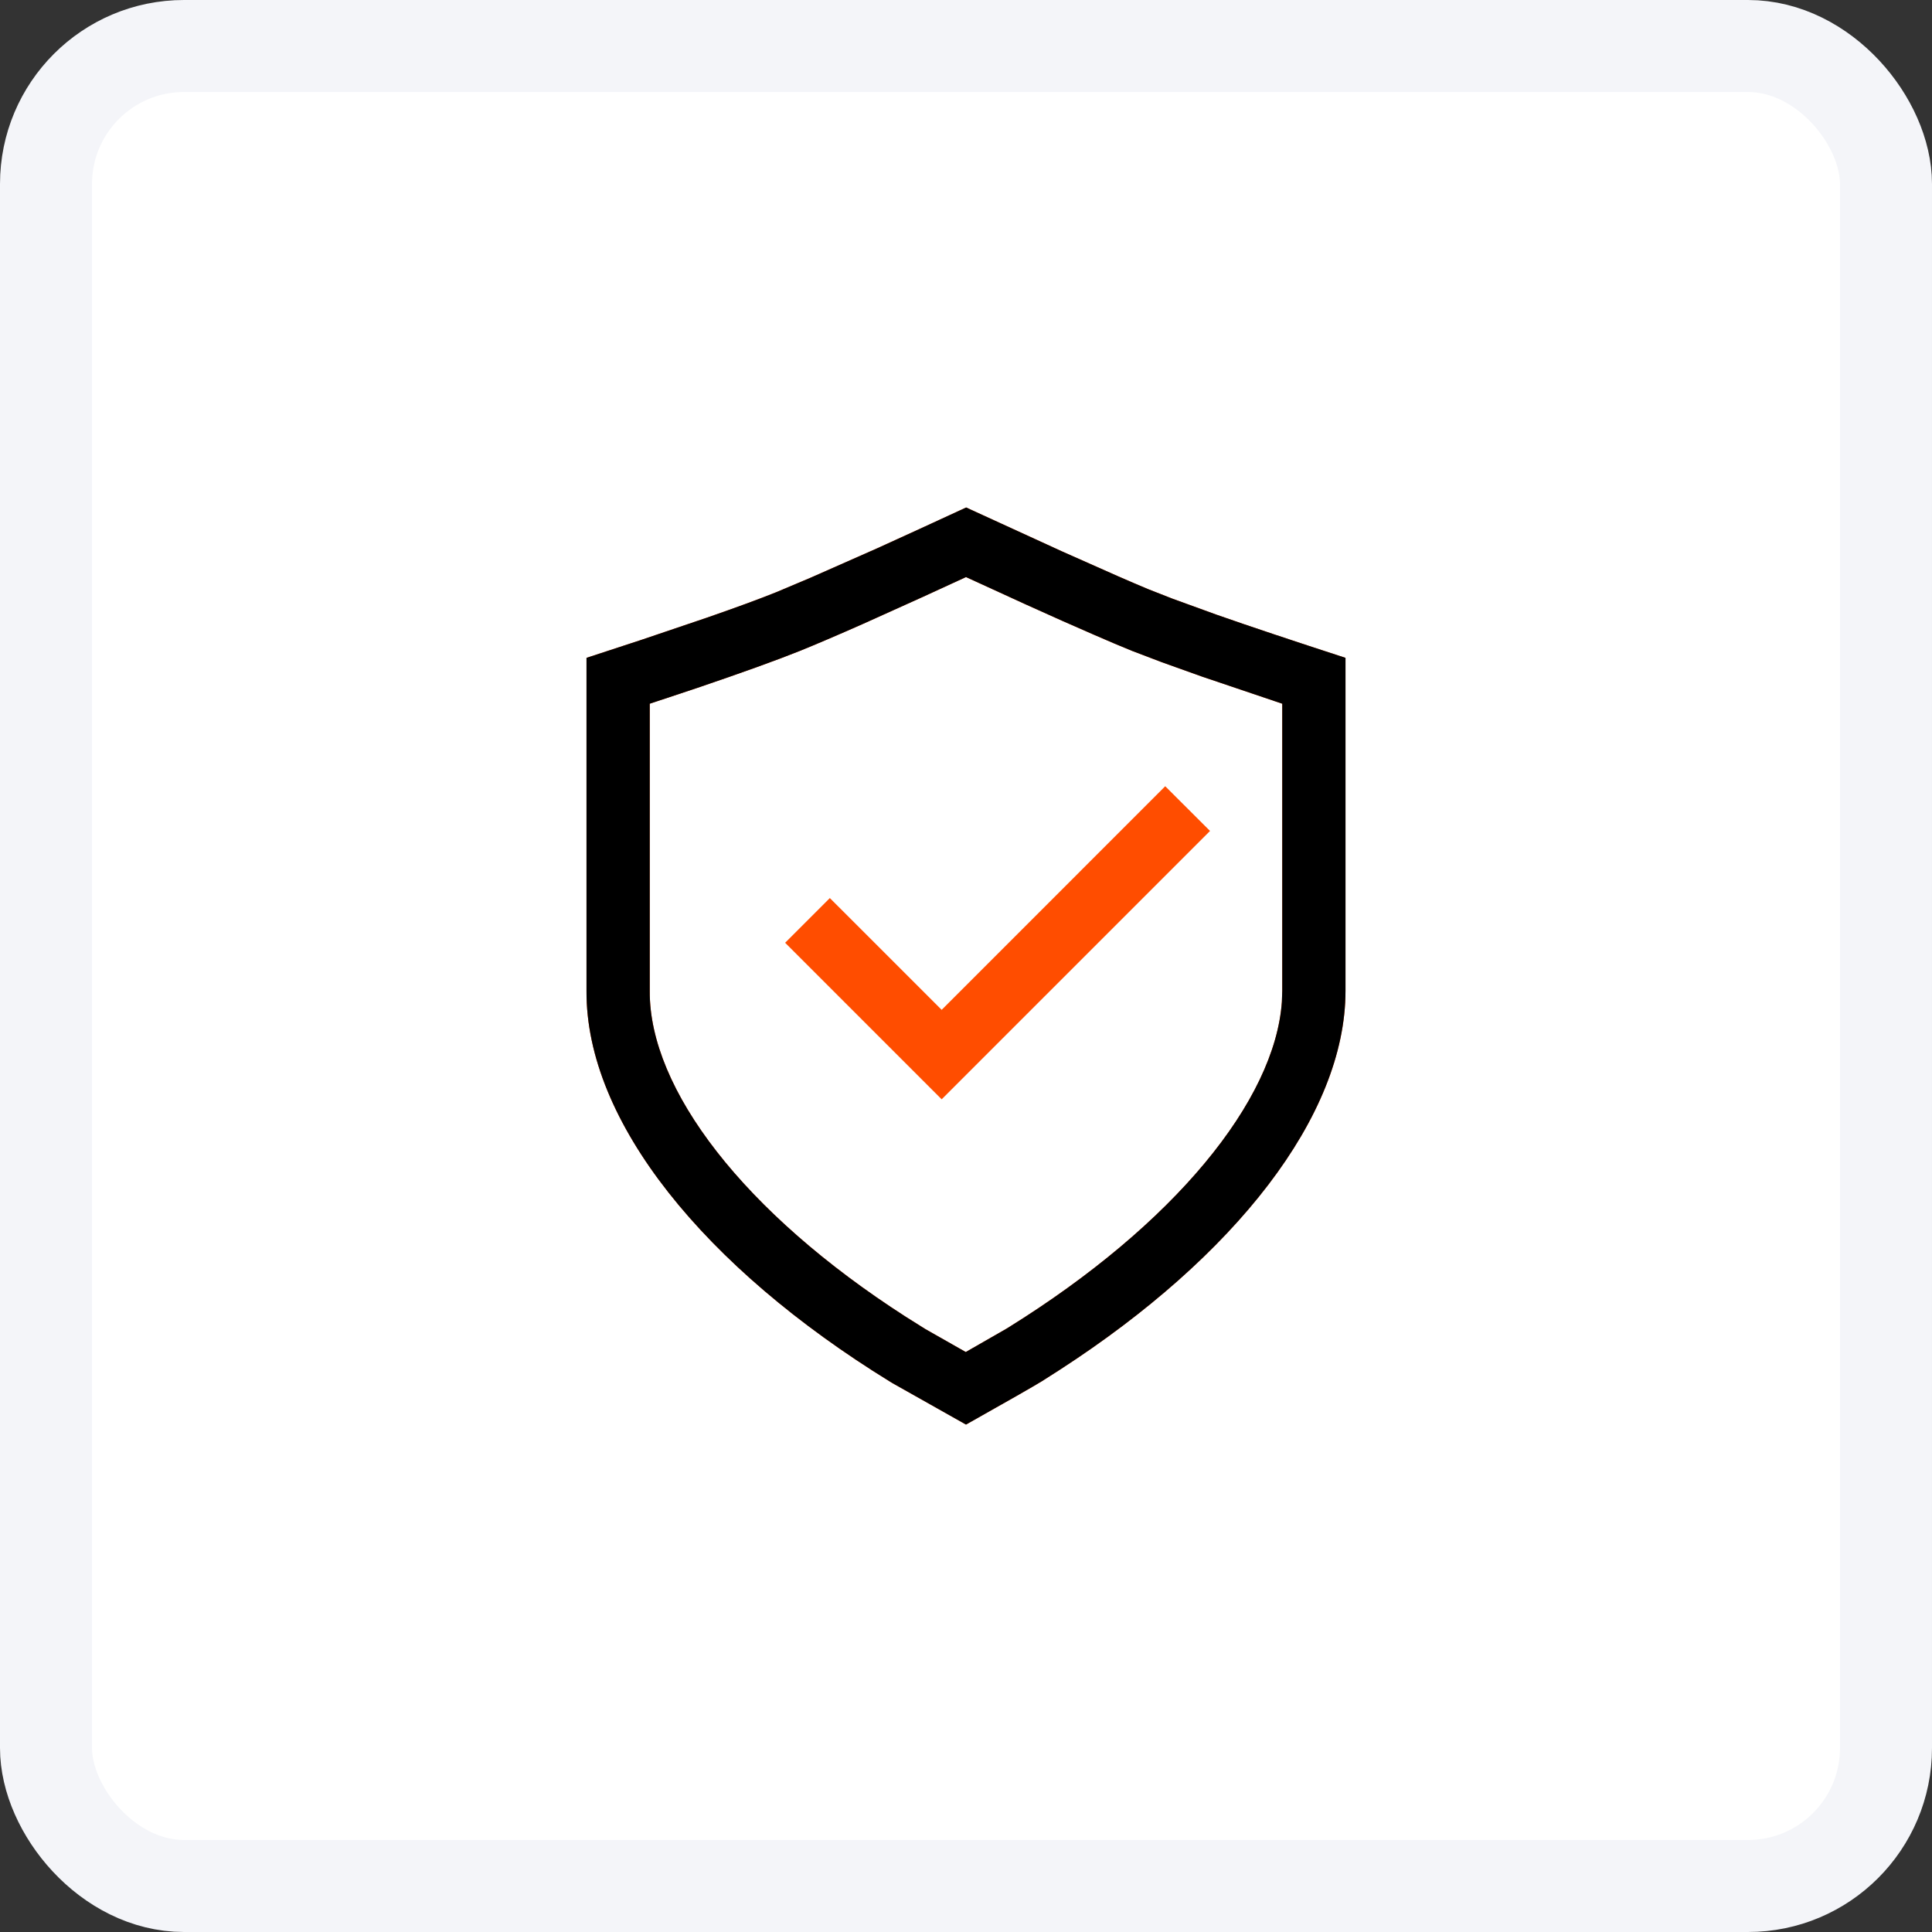
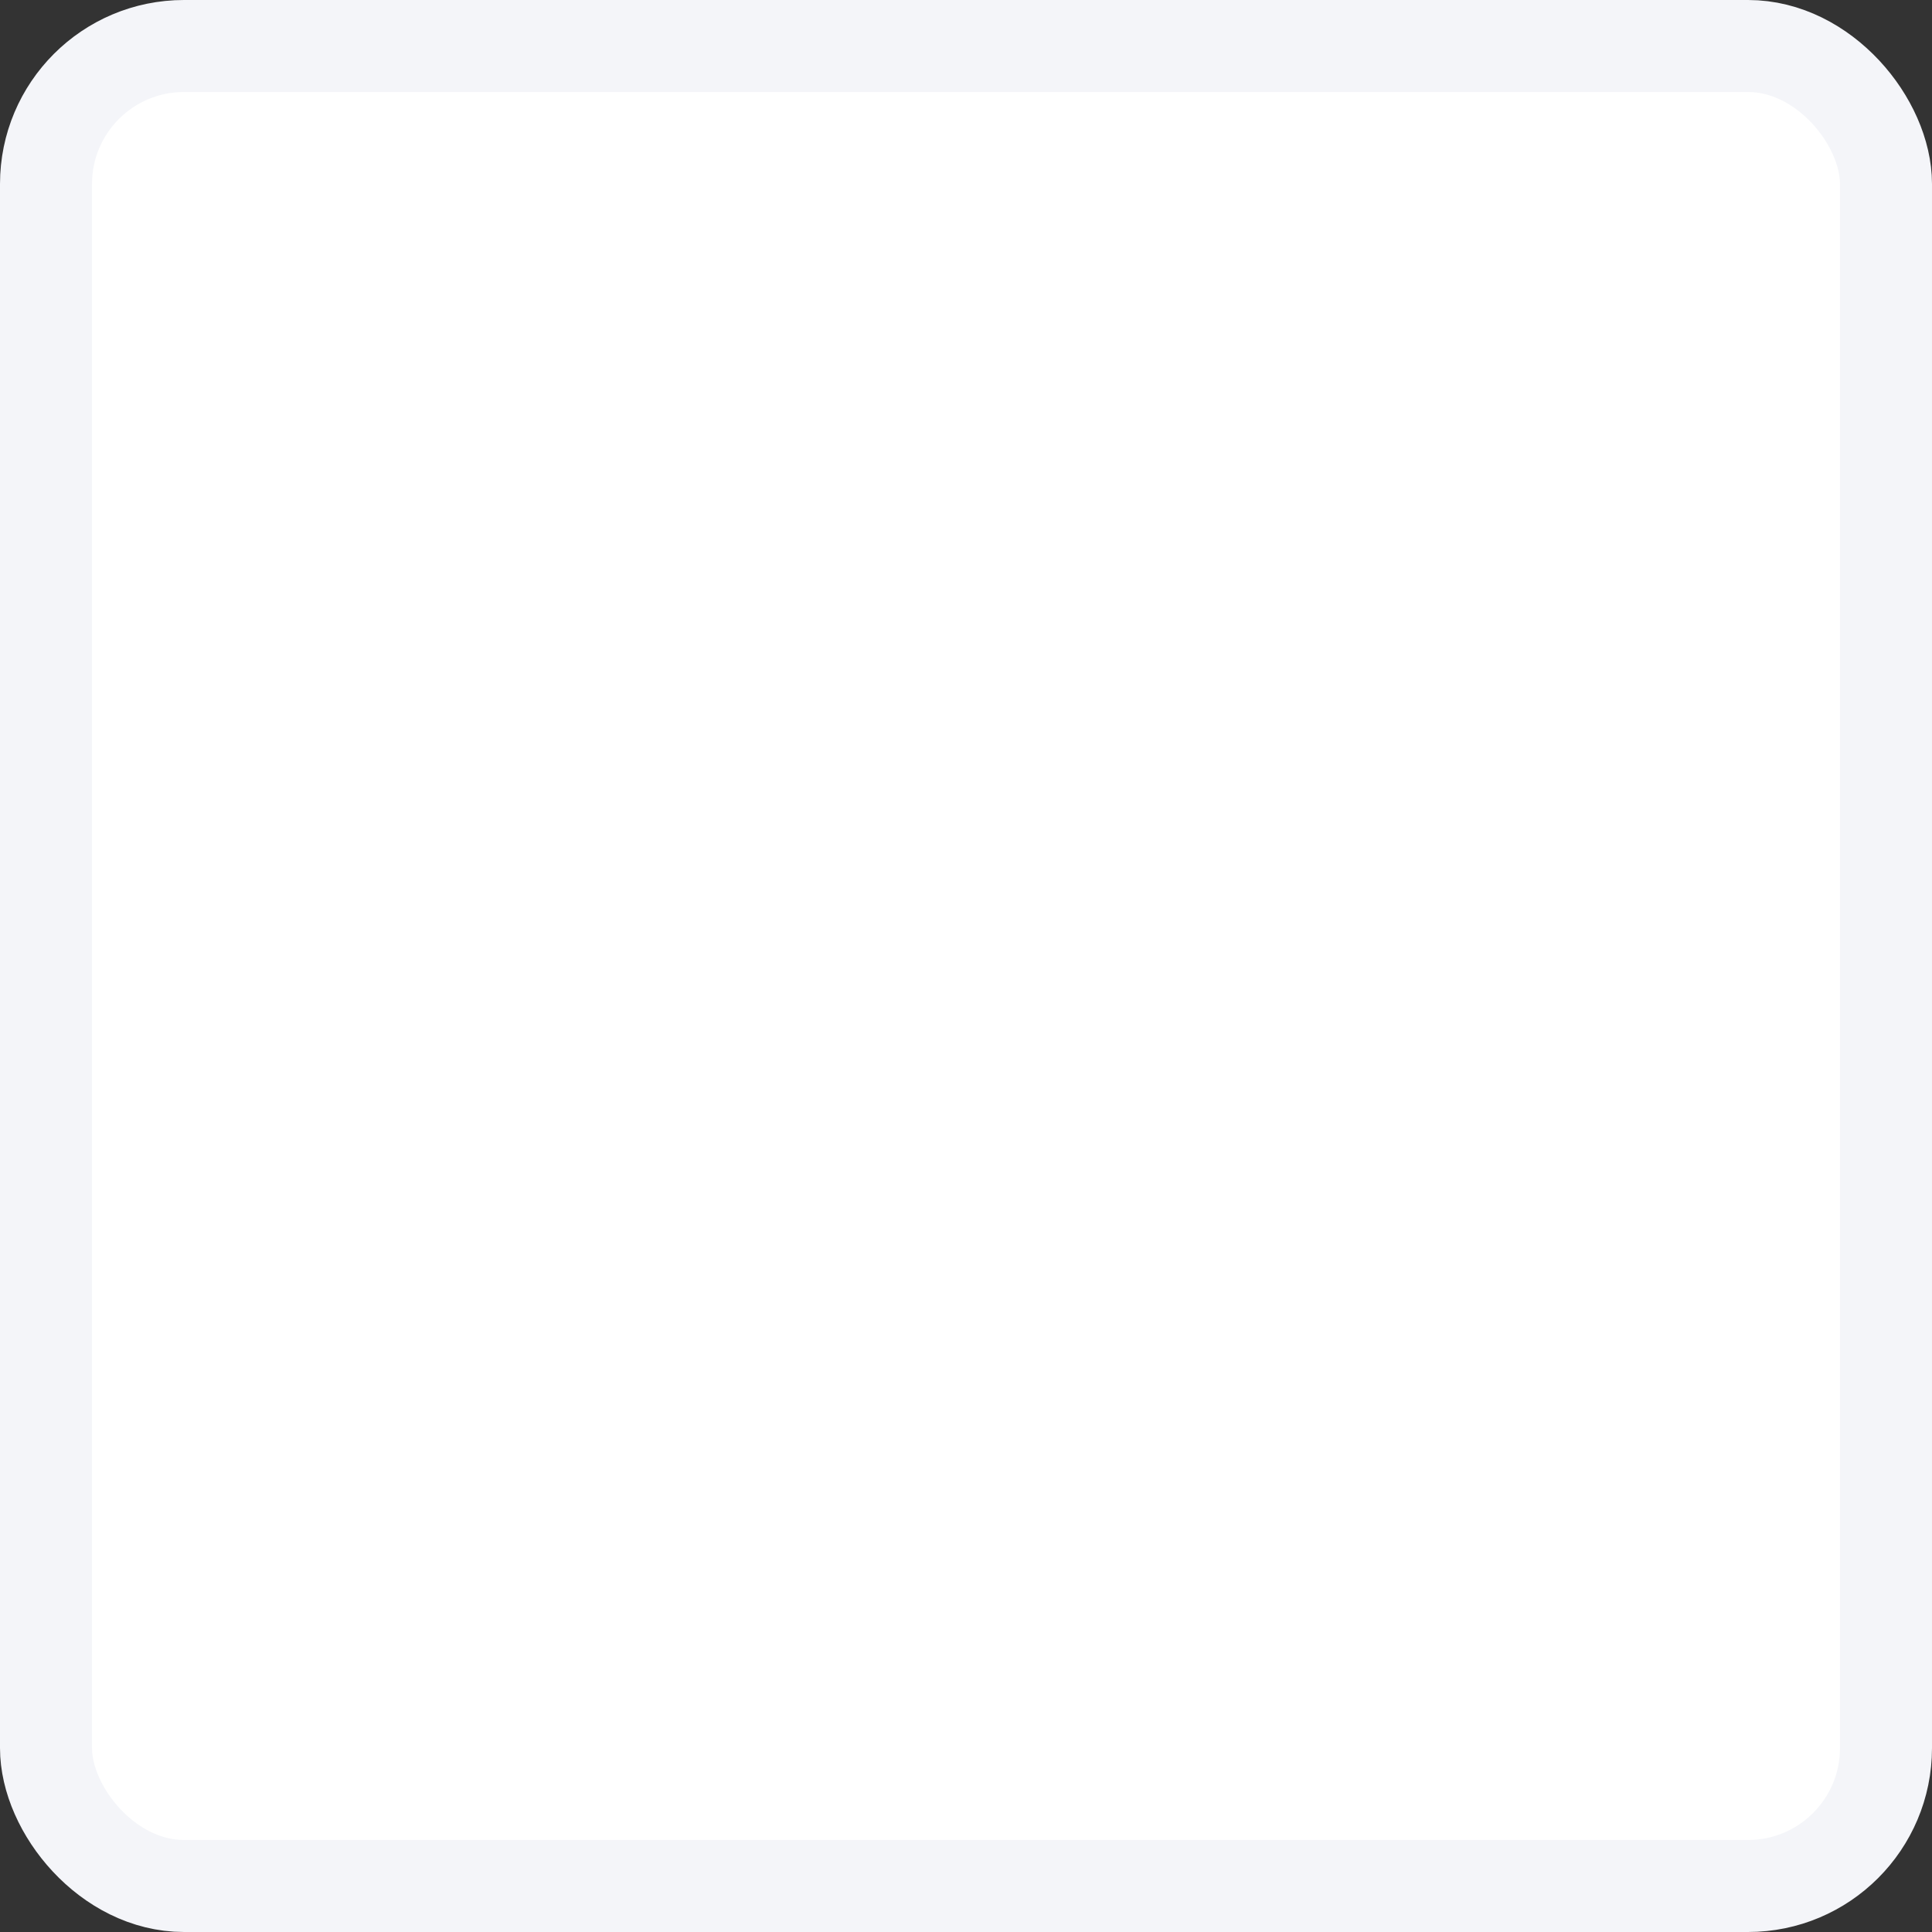
<svg xmlns="http://www.w3.org/2000/svg" width="42" height="42" viewBox="0 0 42 42" fill="none">
  <rect x="0" y="0" width="42" height="42" fill="#333333" stroke="none" />
  <rect x="1" y="1" width="40" height="40" rx="3" fill="white" stroke="#F4F5F9" stroke-width="2" />
-   <path d="M21 11.031L23.09 11.988L24.289 12.52C24.546 12.633 24.77 12.728 24.963 12.809L25.489 13.015L26.444 13.362C27.179 13.62 28.116 13.932 29.25 14.301V21.54C29.25 24.268 26.838 27.317 23.045 29.774L22.649 30.027C22.47 30.137 21.92 30.452 21 30.969L19.405 30.07L19.347 30.035C15.315 27.552 12.734 24.381 12.75 21.54V14.301L13.934 13.913L15.375 13.425C16.008 13.205 16.508 13.022 16.875 12.874L17.626 12.557L19.075 11.917C19.637 11.662 20.28 11.367 21.002 11.033L21 11.031ZM21 12.545L20.058 12.978L18.77 13.559C18.199 13.812 17.739 14.008 17.389 14.15C16.875 14.356 16.131 14.624 15.154 14.956L14.125 15.298V21.549C14.114 23.676 16.17 26.363 19.687 28.623L20.12 28.895L20.995 29.392L21.87 28.89L21.923 28.858C25.532 26.614 27.716 23.929 27.867 21.777L27.875 21.54V15.298L26.132 14.709L25.26 14.397L24.611 14.15L24.23 13.992L23.775 13.796C23.362 13.618 22.873 13.4 22.304 13.142L21 12.545ZM25.331 17.092L26.305 18.064L20.471 23.898L17.068 20.495L18.04 19.523L20.471 21.953L25.331 17.092Z" fill="#FF4D00" />
-   <path d="M21 11.031L23.09 11.988L24.289 12.52C24.546 12.633 24.77 12.728 24.963 12.809L25.489 13.015L26.444 13.362C27.179 13.62 28.116 13.932 29.25 14.301V21.54C29.25 24.268 26.838 27.317 23.045 29.774L22.649 30.027C22.47 30.137 21.92 30.452 21 30.969L19.405 30.07L19.347 30.035C15.315 27.552 12.734 24.381 12.75 21.54V14.301L13.934 13.913L15.375 13.425C16.008 13.205 16.508 13.022 16.875 12.874L17.626 12.557L19.075 11.917C19.637 11.662 20.28 11.367 21.002 11.033L21 11.031ZM21 12.545L20.058 12.978L18.77 13.559C18.199 13.812 17.739 14.008 17.389 14.15C16.875 14.356 16.131 14.624 15.154 14.956L14.125 15.298V21.549C14.114 23.676 16.17 26.363 19.687 28.623L20.12 28.895L20.995 29.392L21.87 28.89L21.923 28.858C25.532 26.614 27.716 23.929 27.867 21.777L27.875 21.54V15.298L26.132 14.709L25.26 14.397L24.611 14.15L24.23 13.992L23.775 13.796C23.362 13.618 22.873 13.4 22.304 13.142L21 12.545Z" fill="black" />
</svg>